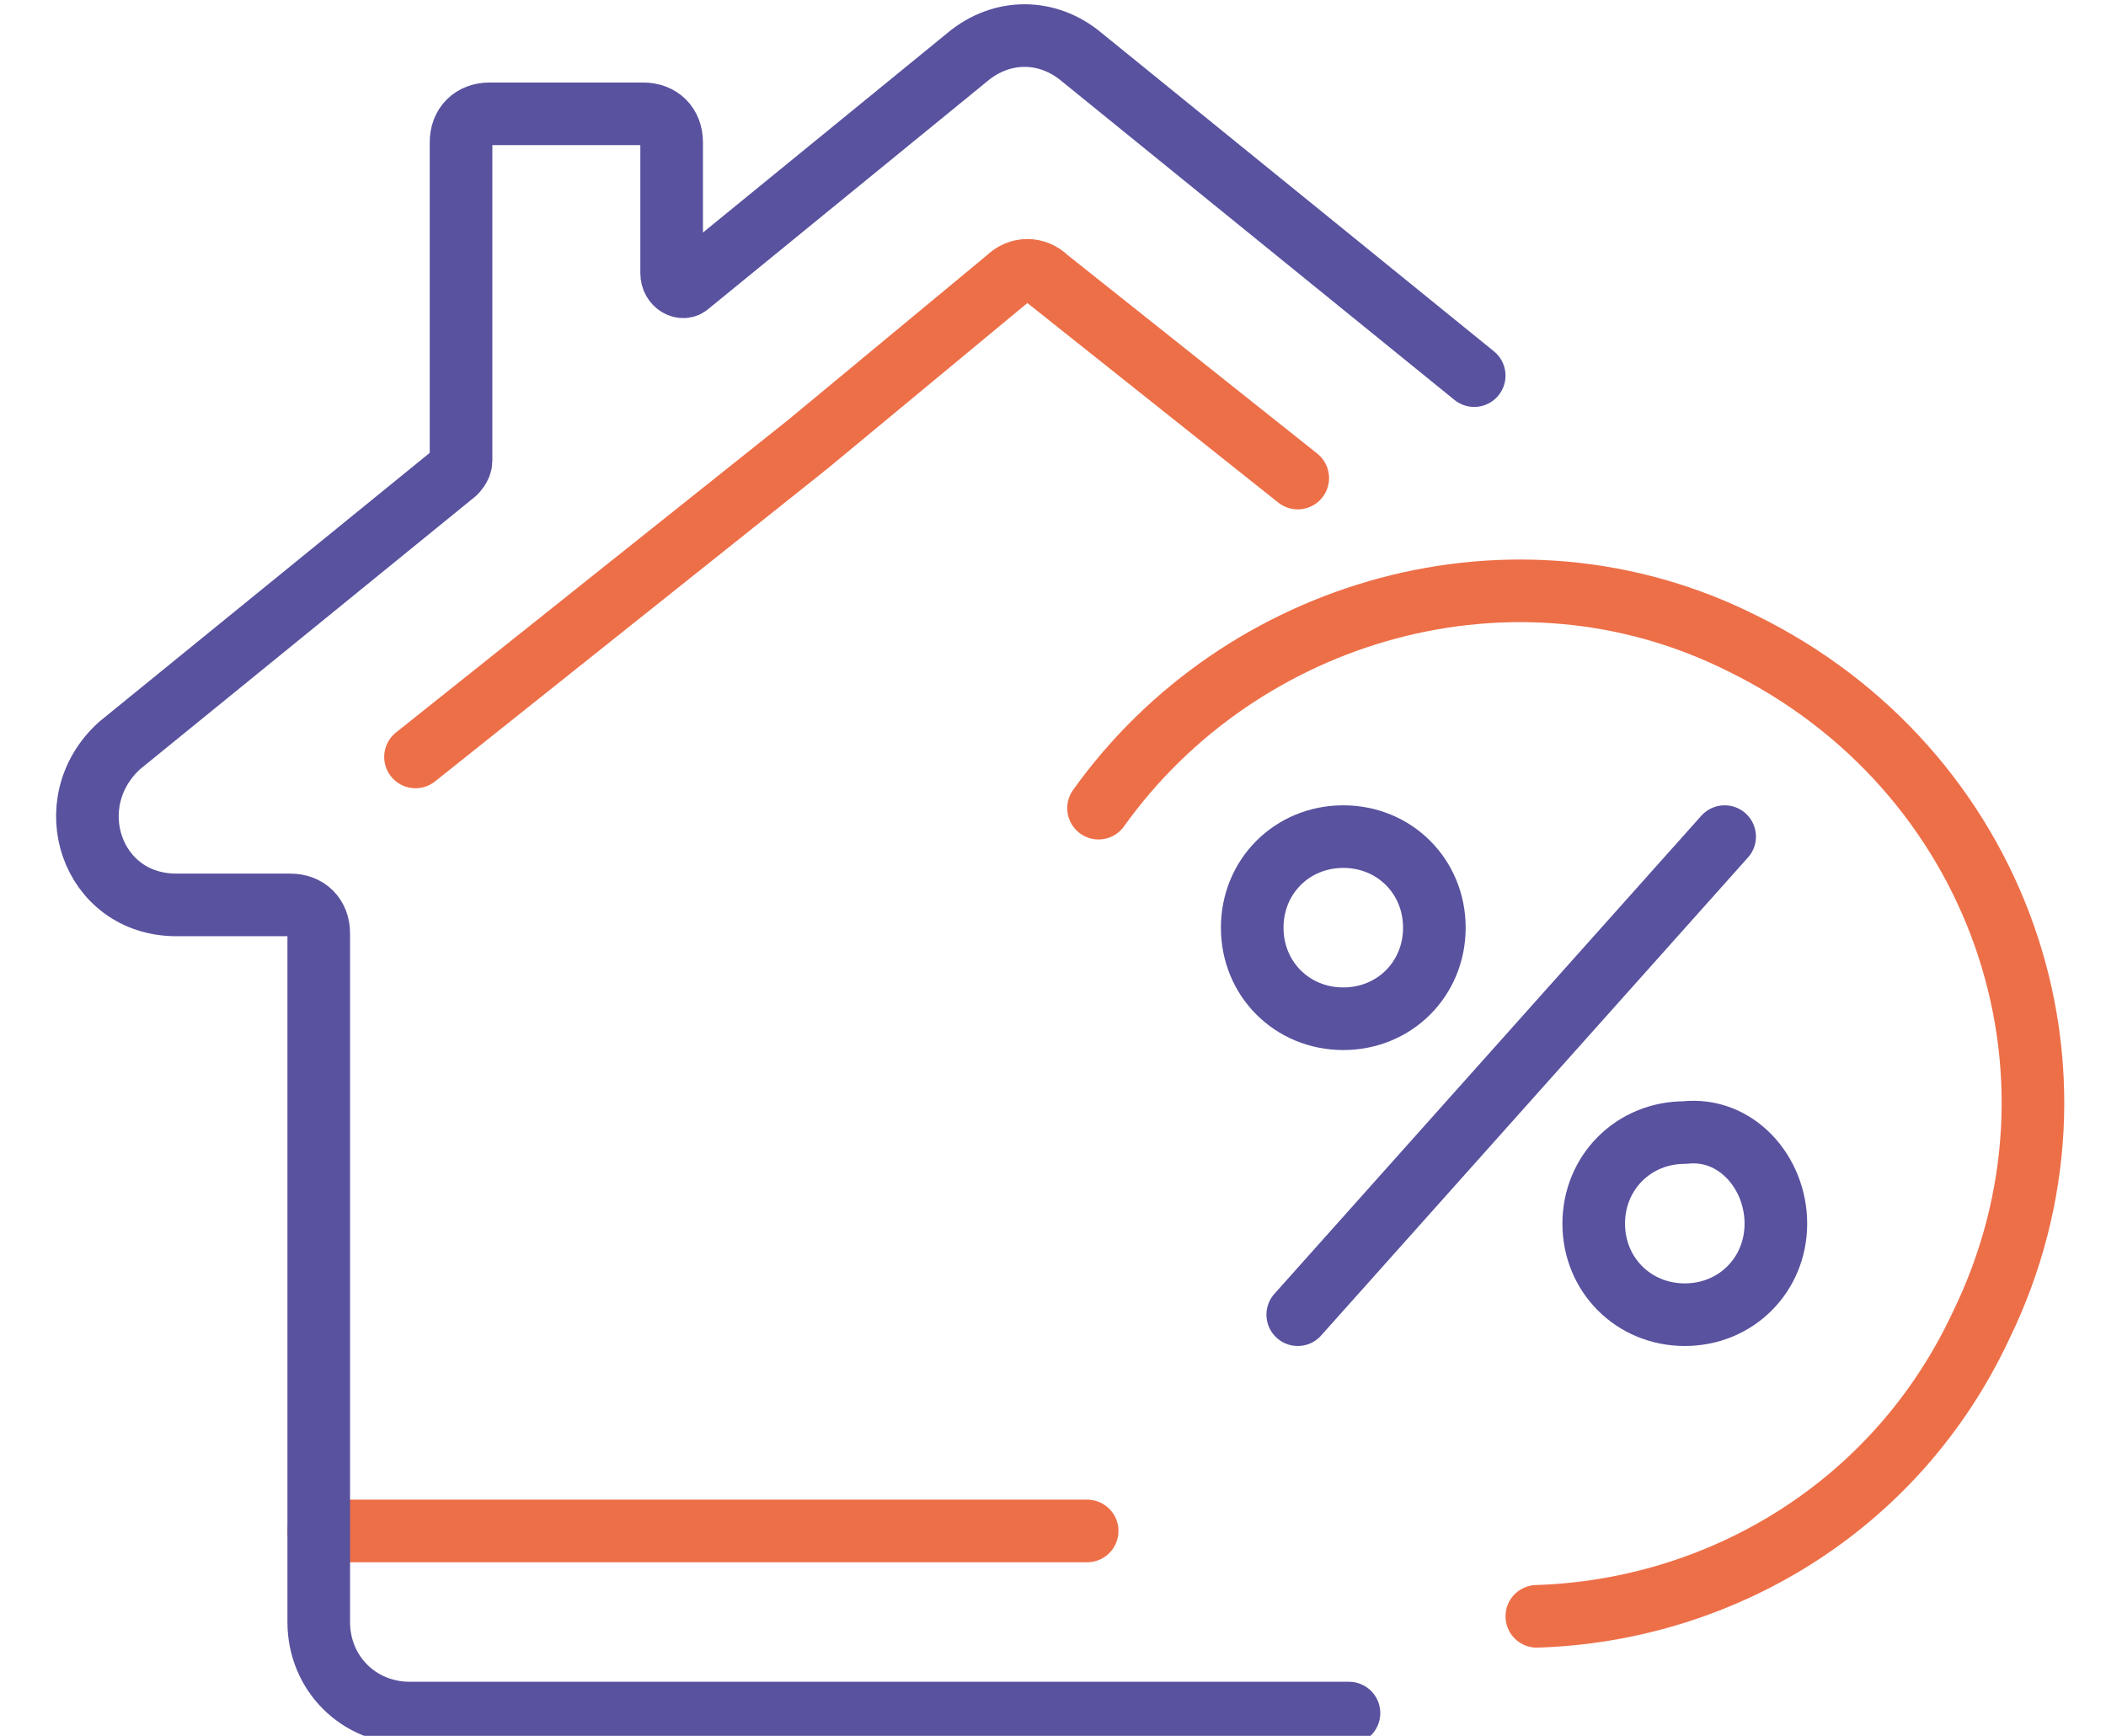
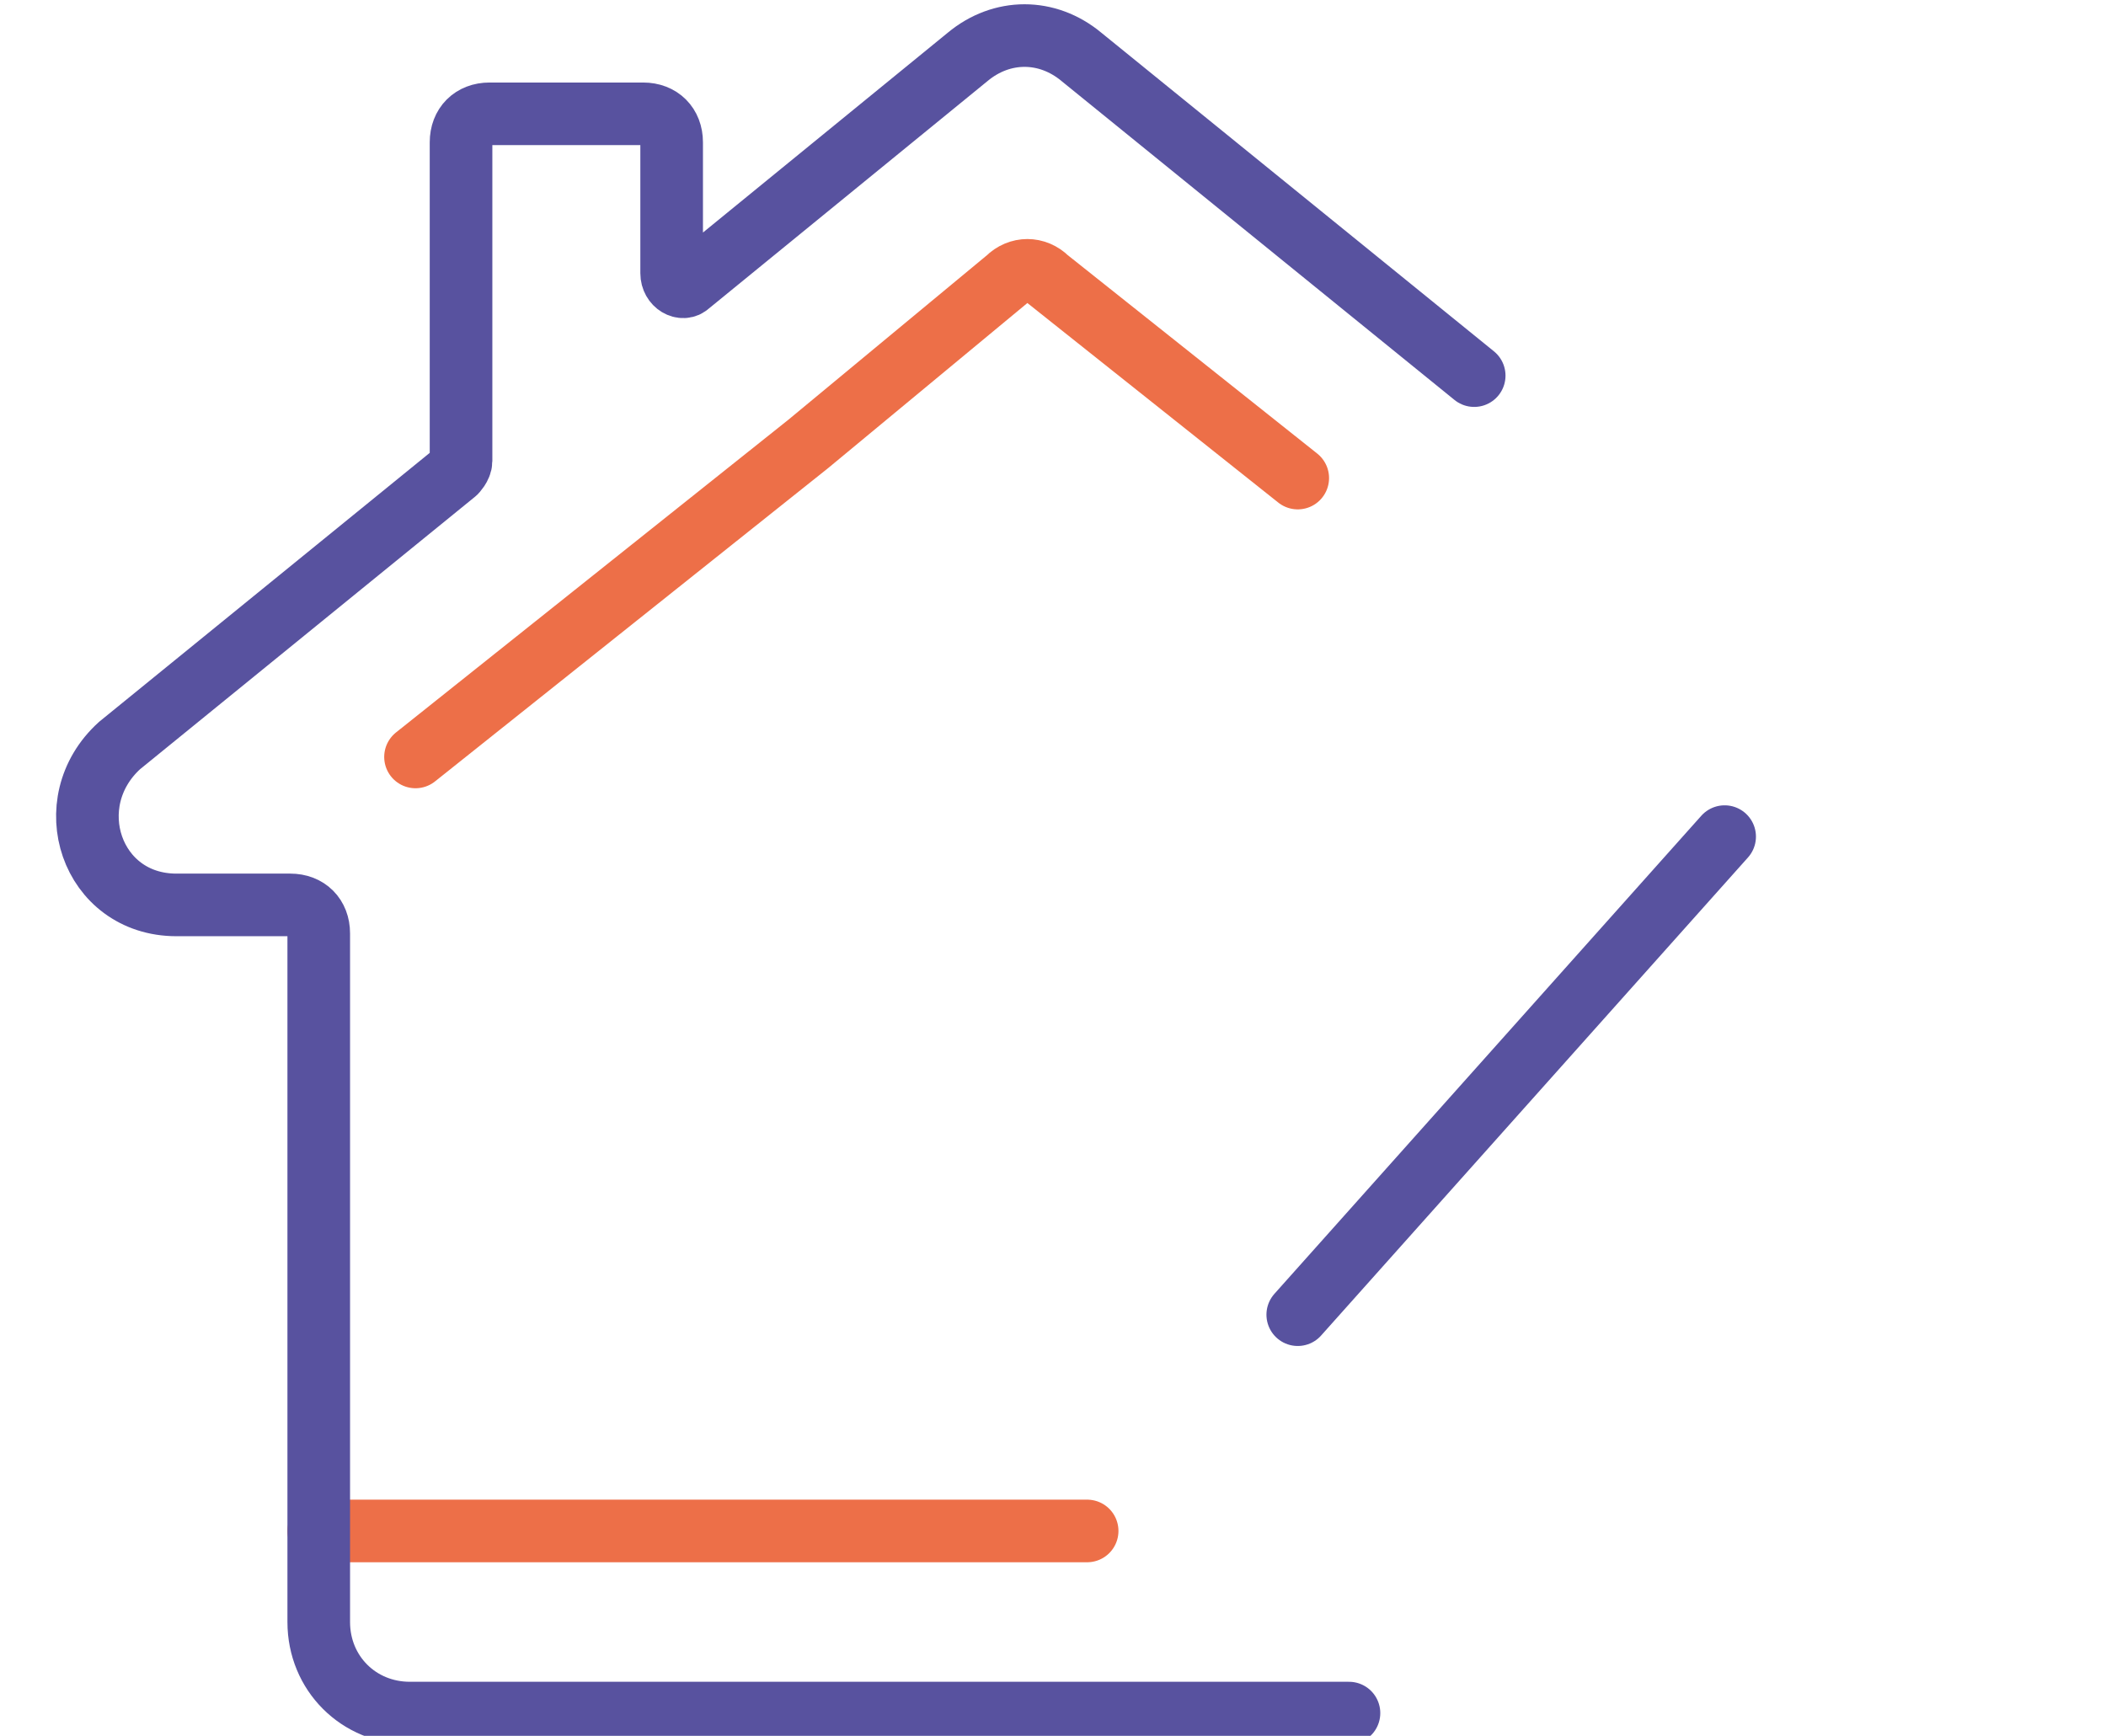
<svg xmlns="http://www.w3.org/2000/svg" id="Livello_1" x="0" y="0" viewBox="0 0 37 30.5" xml:space="preserve">
  <style>.st0,.st1{fill:none;stroke:#ed6f48;stroke-width:1.1;stroke-linecap:round;stroke-linejoin:round;stroke-miterlimit:10}.st1{stroke:#58529f}</style>
  <switch>
    <g>
      <path class="st0" d="M5.6 26.9h13.5M7.3 13.3l6.9-5.5 3.5-2.9c.2-.2.5-.2.7 0l4.4 3.5" />
      <path class="st1" d="M23.7 30.1H7.2c-.9 0-1.6-.7-1.6-1.6V16.4c0-.3-.2-.5-.5-.5h-2c-1.5 0-2.1-1.8-1-2.8L8 8.3s.1-.1.1-.2V2.5c0-.3.2-.5.5-.5h2.7c.3 0 .5.2.5.5v2.3c0 .2.2.3.3.2L17 1c.6-.5 1.4-.5 2 0l6.9 5.6m-3.1 16.5 7.5-8.4" />
-       <path class="st1" d="M25.2 16.3c0 .9-.7 1.6-1.6 1.6s-1.6-.7-1.6-1.6.7-1.6 1.6-1.6 1.6.7 1.6 1.6m6 5.2c0 .9-.7 1.6-1.6 1.6s-1.6-.7-1.6-1.6.7-1.6 1.6-1.6c.9-.1 1.6.7 1.6 1.6" />
-       <path class="st0" d="M27 28.4c3.2-.1 6.3-1.9 7.8-5.1 2.2-4.5.3-9.8-4.2-12-4-2-8.8-.6-11.3 2.9" />
    </g>
  </switch>
</svg>